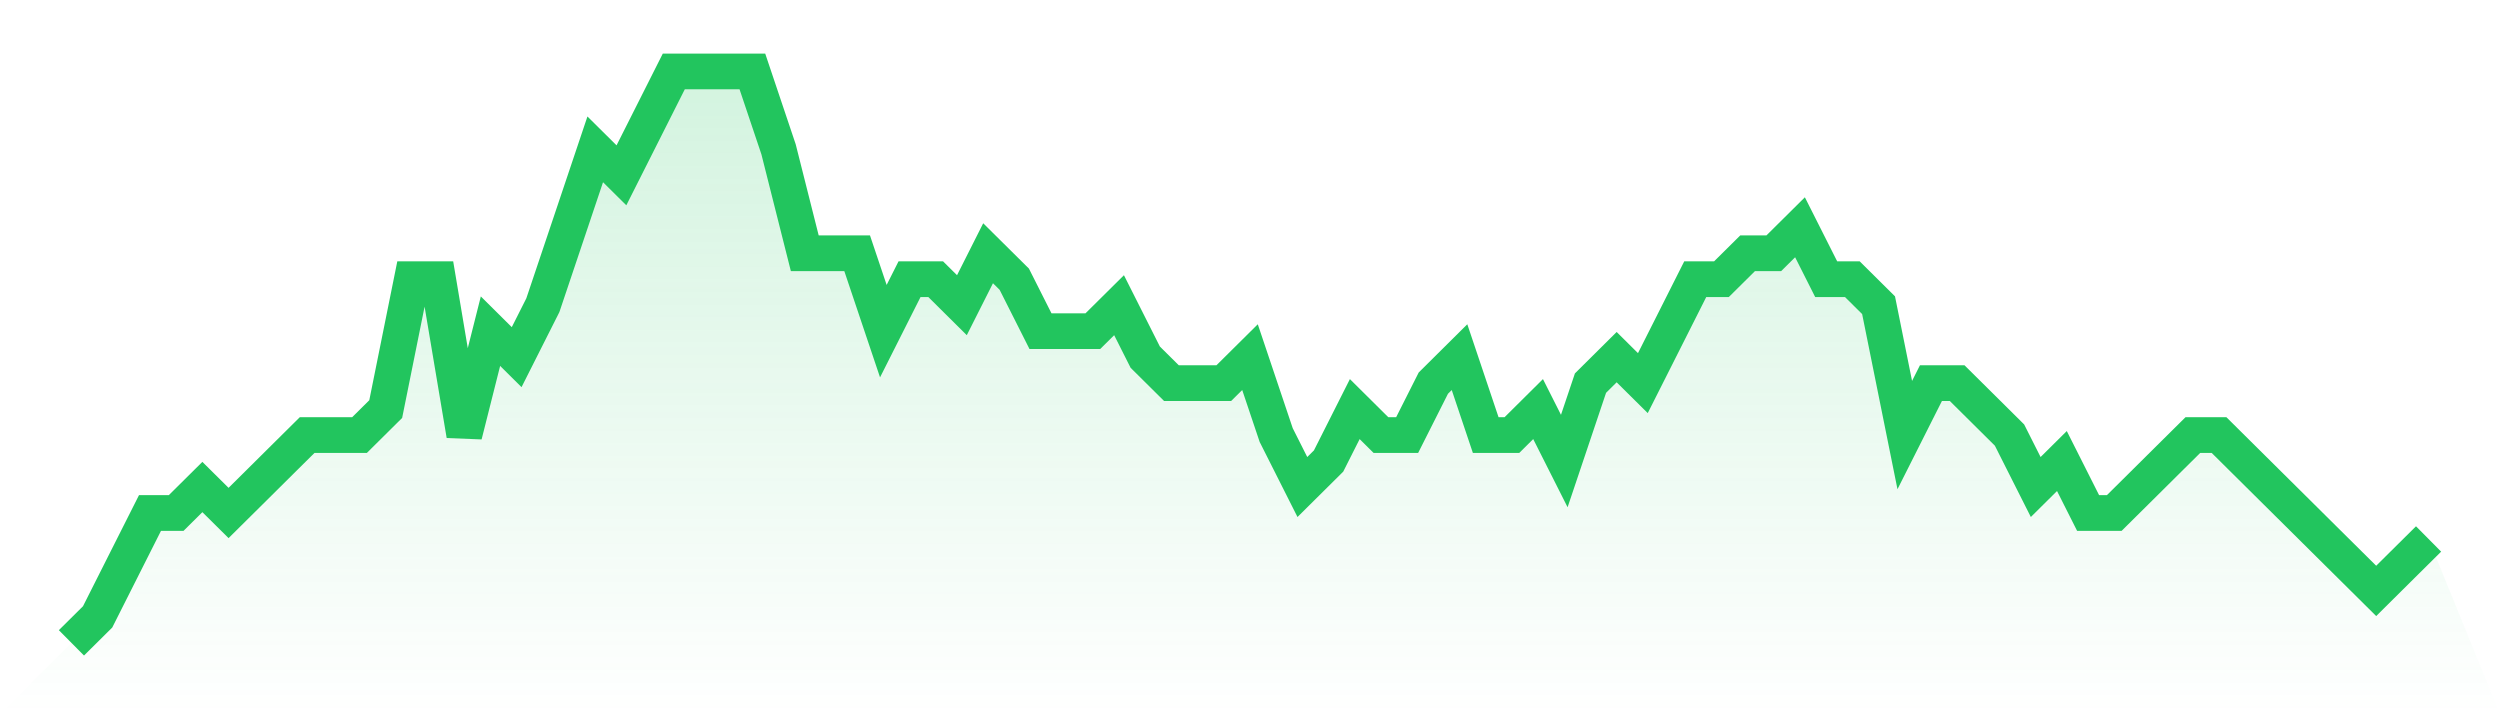
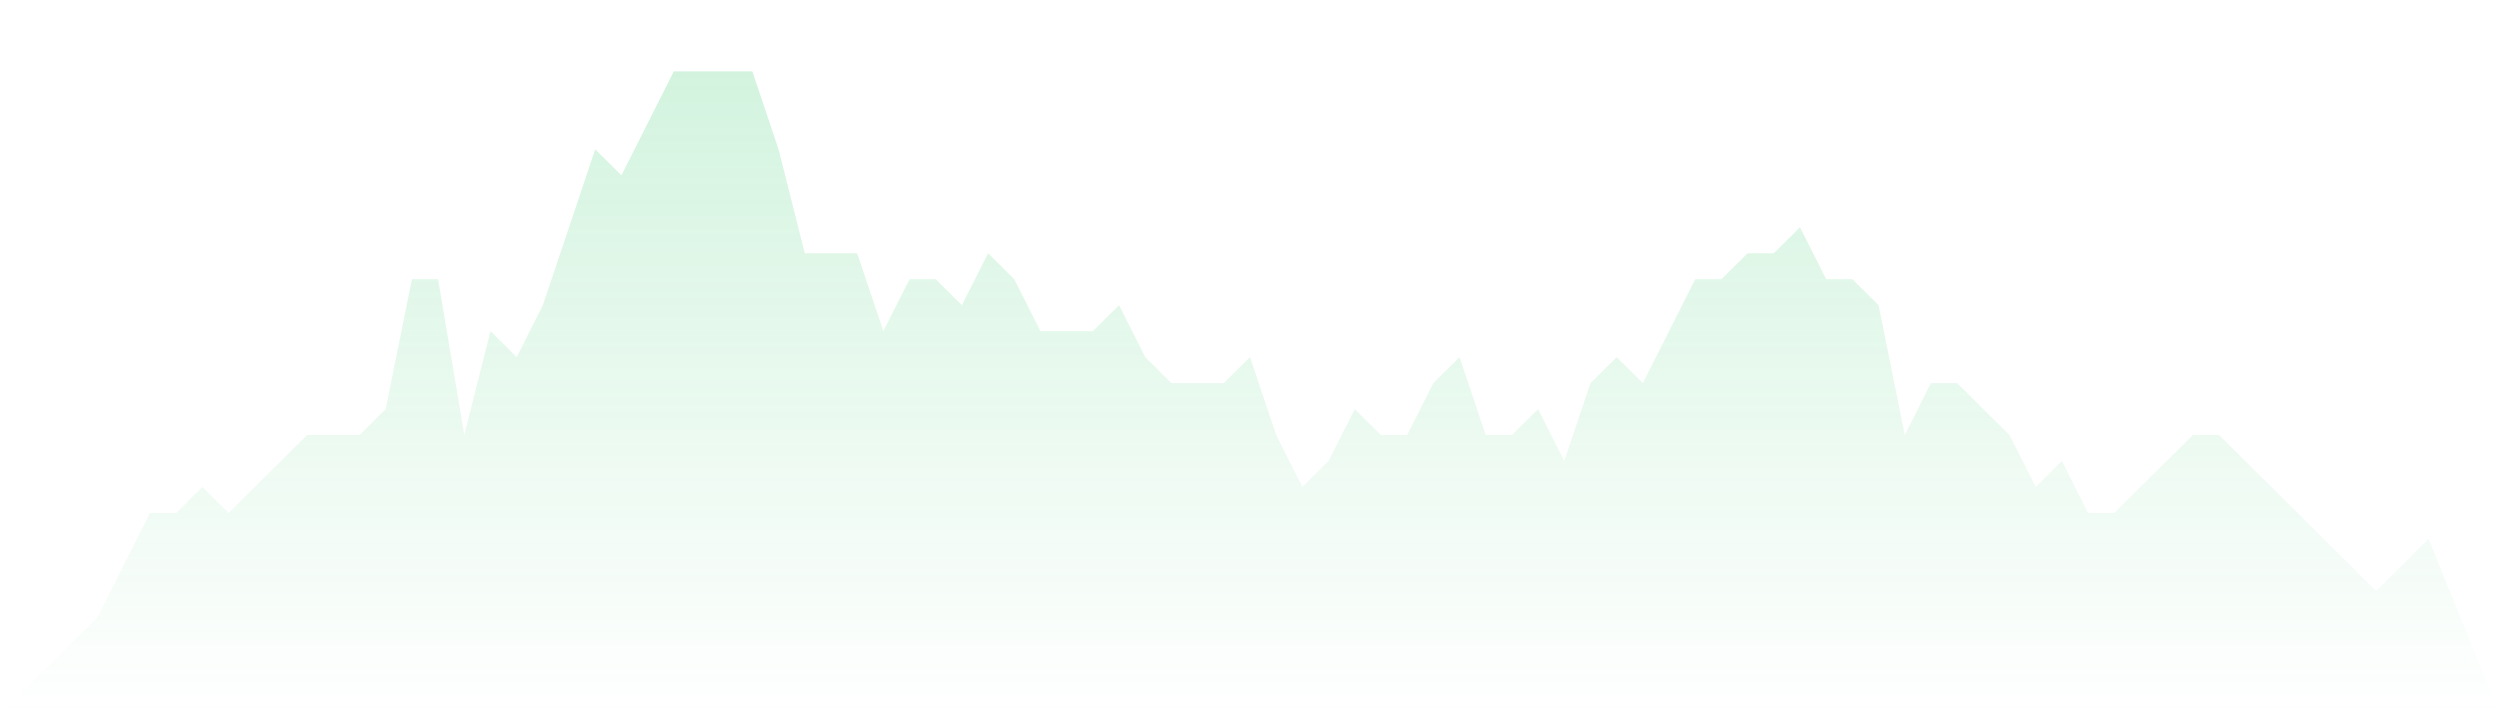
<svg xmlns="http://www.w3.org/2000/svg" viewBox="0 0 140 40">
  <defs>
    <linearGradient id="gradient" x1="0" x2="0" y1="0" y2="1">
      <stop offset="0%" stop-color="#22c55e" stop-opacity="0.2" />
      <stop offset="100%" stop-color="#22c55e" stop-opacity="0" />
    </linearGradient>
  </defs>
  <path d="M4,36 L4,36 L5.467,34.545 L6.933,31.636 L8.4,28.727 L9.867,28.727 L11.333,27.273 L12.8,28.727 L14.267,27.273 L15.733,25.818 L17.2,24.364 L18.667,24.364 L20.133,24.364 L21.6,22.909 L23.067,15.636 L24.533,15.636 L26,24.364 L27.467,18.545 L28.933,20 L30.4,17.091 L31.867,12.727 L33.333,8.364 L34.8,9.818 L36.267,6.909 L37.733,4 L39.2,4 L40.667,4 L42.133,4 L43.6,8.364 L45.067,14.182 L46.533,14.182 L48,14.182 L49.467,18.545 L50.933,15.636 L52.4,15.636 L53.867,17.091 L55.333,14.182 L56.8,15.636 L58.267,18.545 L59.733,18.545 L61.2,18.545 L62.667,17.091 L64.133,20 L65.6,21.455 L67.067,21.455 L68.533,21.455 L70,20 L71.467,24.364 L72.933,27.273 L74.4,25.818 L75.867,22.909 L77.333,24.364 L78.8,24.364 L80.267,21.455 L81.733,20 L83.2,24.364 L84.667,24.364 L86.133,22.909 L87.6,25.818 L89.067,21.455 L90.533,20 L92,21.455 L93.467,18.545 L94.933,15.636 L96.4,15.636 L97.867,14.182 L99.333,14.182 L100.8,12.727 L102.267,15.636 L103.733,15.636 L105.2,17.091 L106.667,24.364 L108.133,21.455 L109.6,21.455 L111.067,22.909 L112.533,24.364 L114,27.273 L115.467,25.818 L116.933,28.727 L118.4,28.727 L119.867,27.273 L121.333,25.818 L122.8,24.364 L124.267,24.364 L125.733,25.818 L127.2,27.273 L128.667,28.727 L130.133,30.182 L131.6,31.636 L133.067,33.091 L134.533,31.636 L136,30.182 L140,40 L0,40 z" fill="url(#gradient)" />
-   <path d="M4,36 L4,36 L5.467,34.545 L6.933,31.636 L8.4,28.727 L9.867,28.727 L11.333,27.273 L12.8,28.727 L14.267,27.273 L15.733,25.818 L17.2,24.364 L18.667,24.364 L20.133,24.364 L21.6,22.909 L23.067,15.636 L24.533,15.636 L26,24.364 L27.467,18.545 L28.933,20 L30.4,17.091 L31.867,12.727 L33.333,8.364 L34.8,9.818 L36.267,6.909 L37.733,4 L39.2,4 L40.667,4 L42.133,4 L43.6,8.364 L45.067,14.182 L46.533,14.182 L48,14.182 L49.467,18.545 L50.933,15.636 L52.4,15.636 L53.867,17.091 L55.333,14.182 L56.8,15.636 L58.267,18.545 L59.733,18.545 L61.2,18.545 L62.667,17.091 L64.133,20 L65.6,21.455 L67.067,21.455 L68.533,21.455 L70,20 L71.467,24.364 L72.933,27.273 L74.4,25.818 L75.867,22.909 L77.333,24.364 L78.8,24.364 L80.267,21.455 L81.733,20 L83.2,24.364 L84.667,24.364 L86.133,22.909 L87.6,25.818 L89.067,21.455 L90.533,20 L92,21.455 L93.467,18.545 L94.933,15.636 L96.4,15.636 L97.867,14.182 L99.333,14.182 L100.8,12.727 L102.267,15.636 L103.733,15.636 L105.2,17.091 L106.667,24.364 L108.133,21.455 L109.6,21.455 L111.067,22.909 L112.533,24.364 L114,27.273 L115.467,25.818 L116.933,28.727 L118.4,28.727 L119.867,27.273 L121.333,25.818 L122.8,24.364 L124.267,24.364 L125.733,25.818 L127.2,27.273 L128.667,28.727 L130.133,30.182 L131.6,31.636 L133.067,33.091 L134.533,31.636 L136,30.182" fill="none" stroke="#22c55e" stroke-width="2" />
</svg>